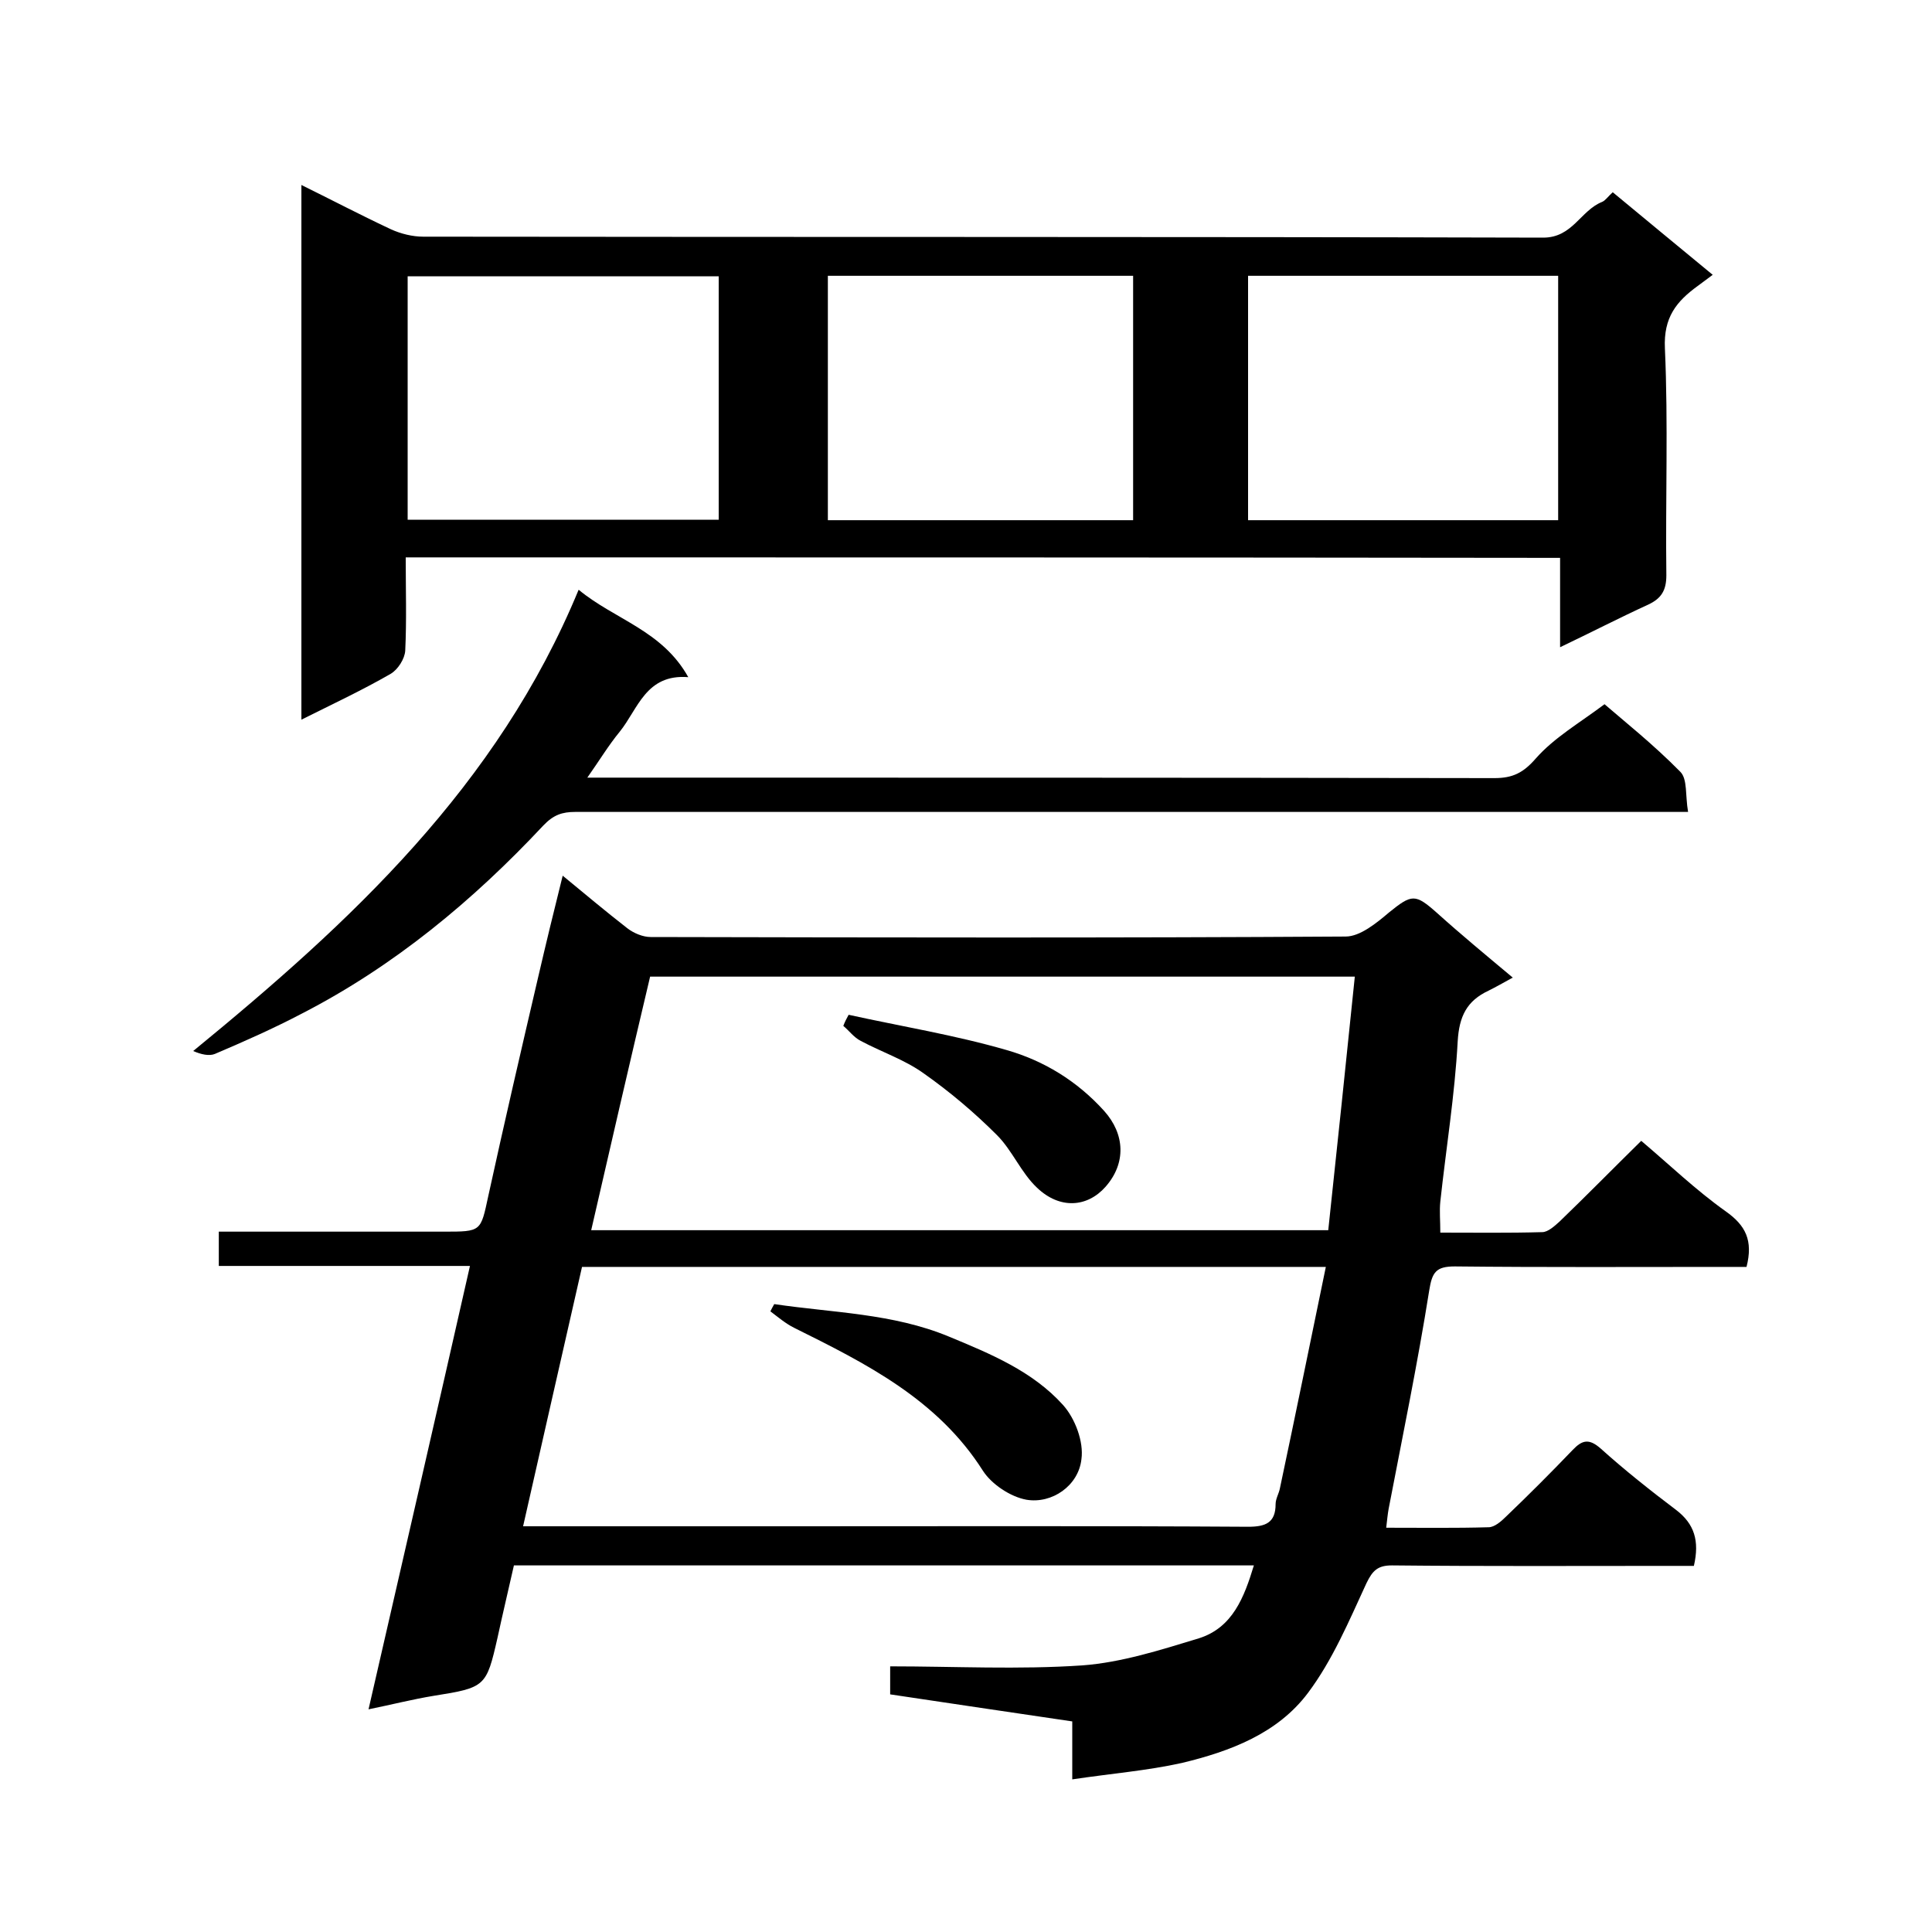
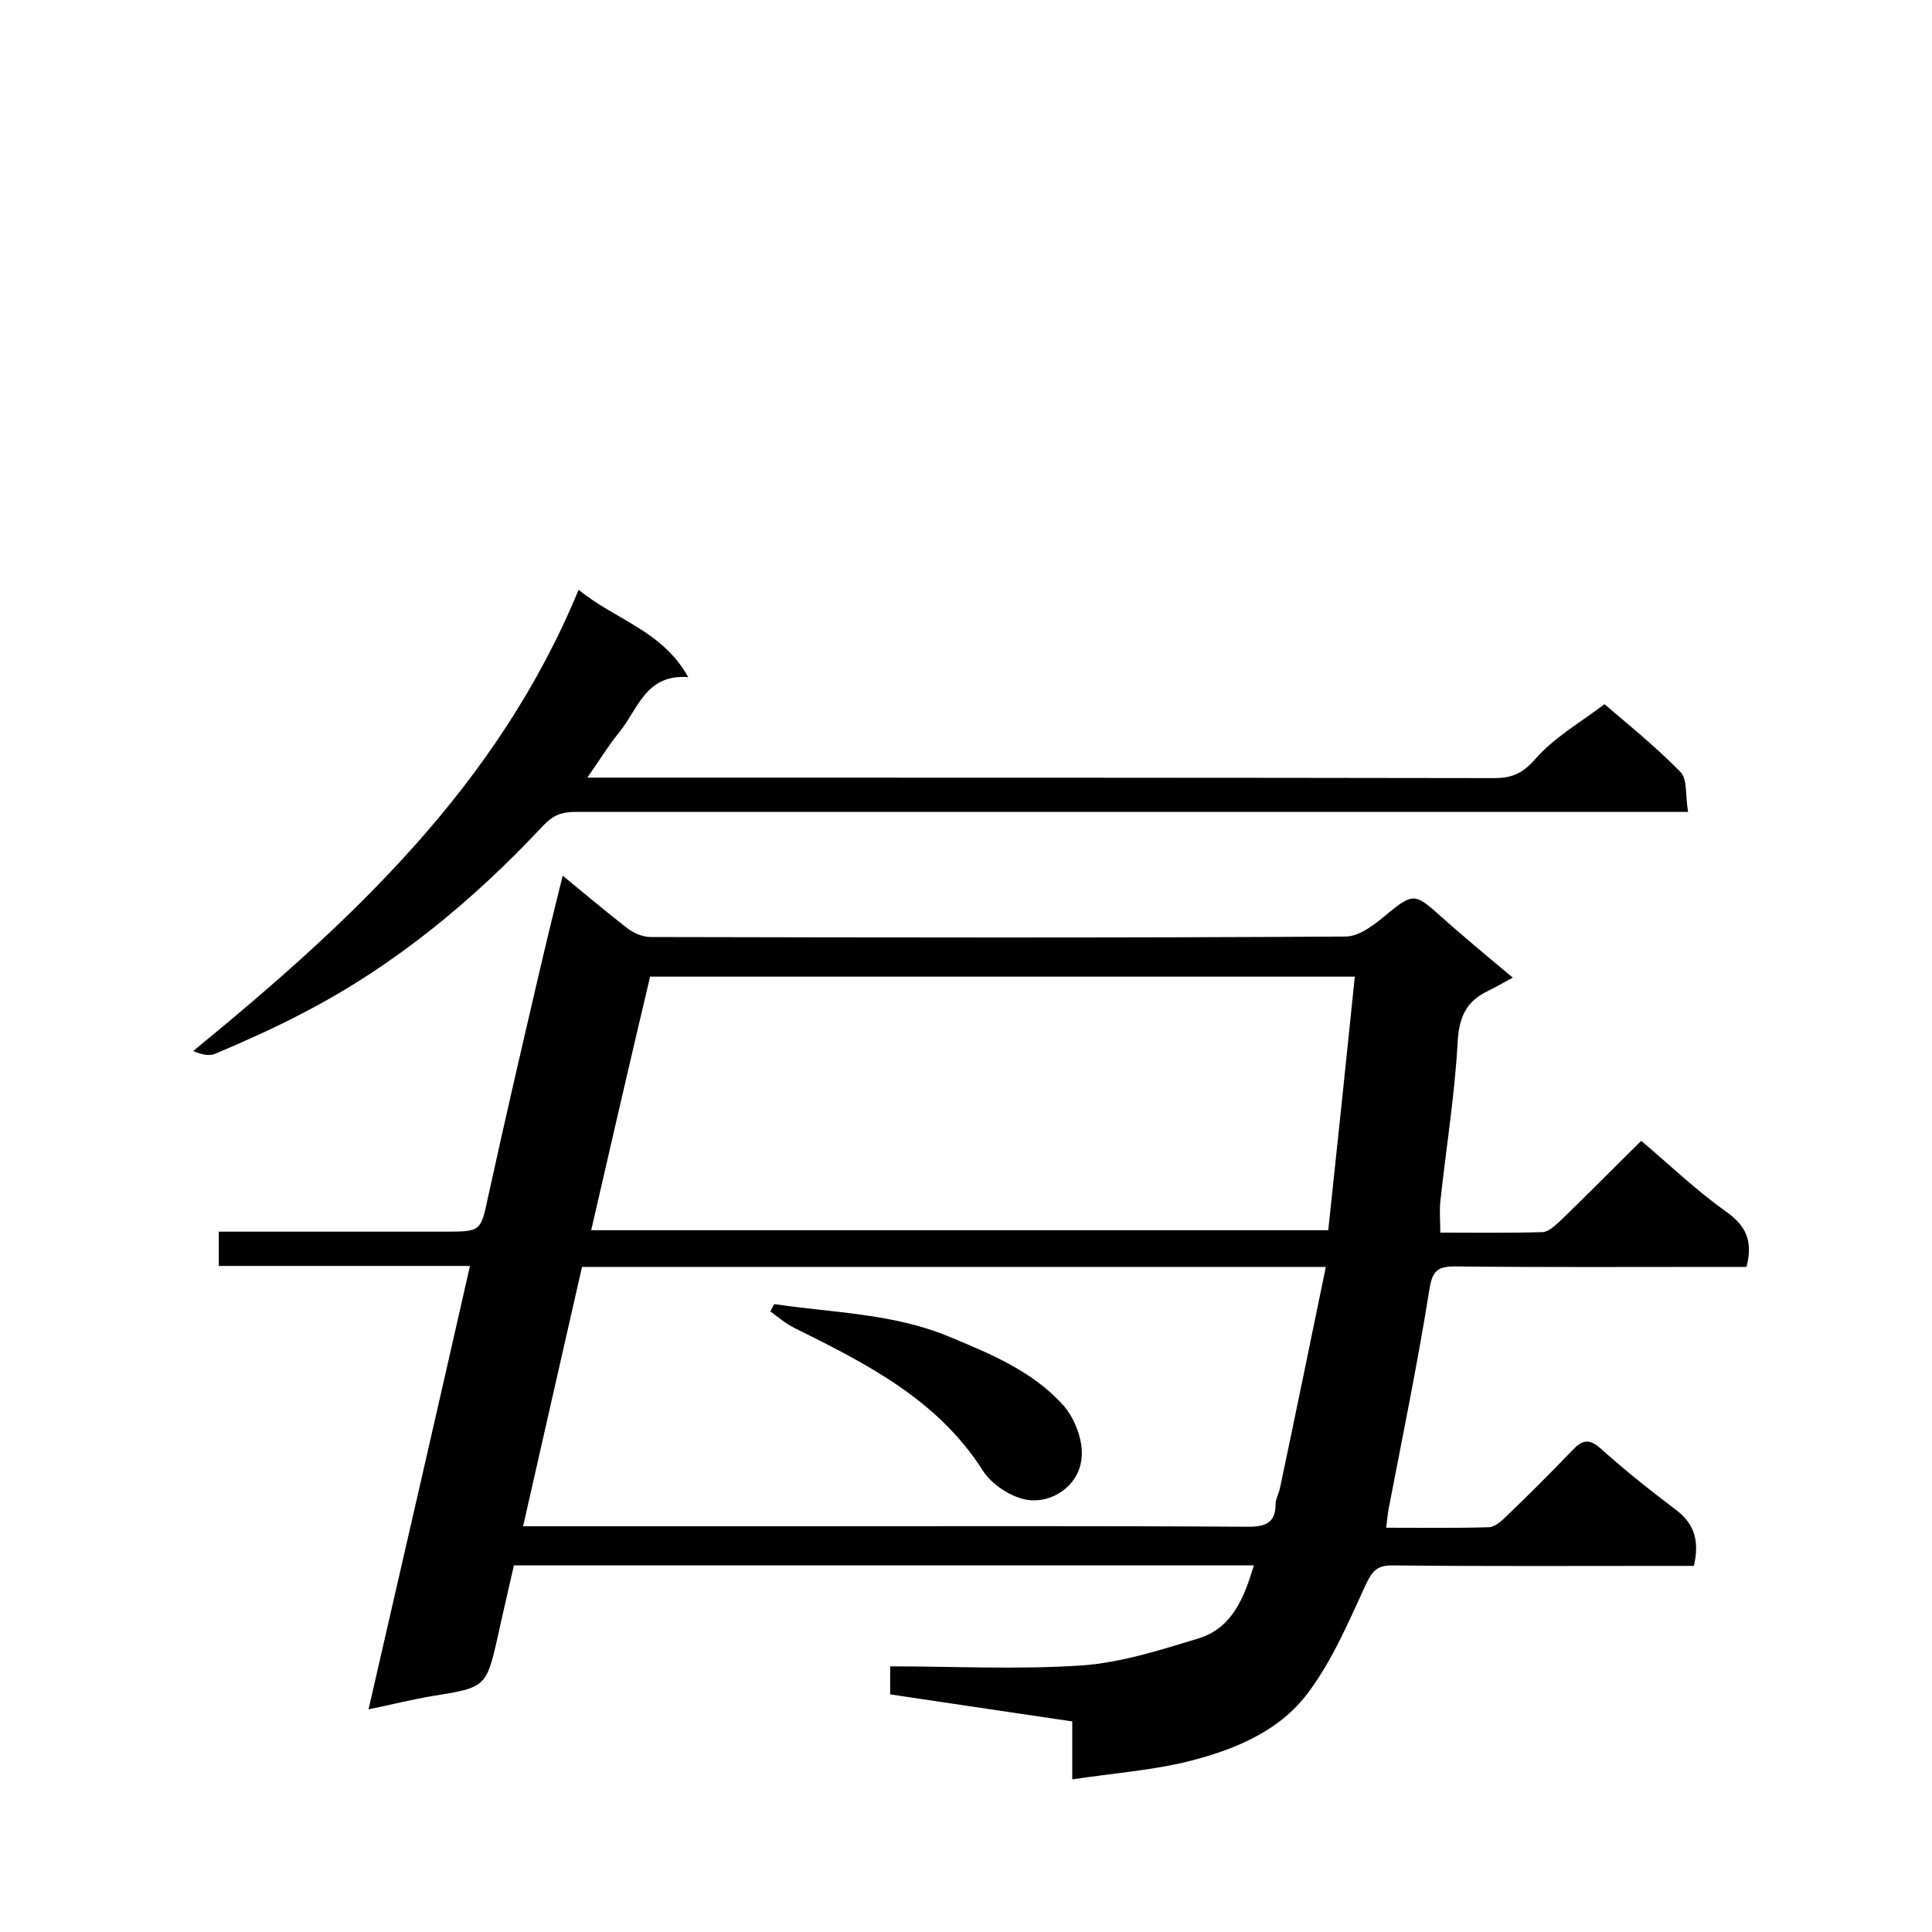
<svg xmlns="http://www.w3.org/2000/svg" enable-background="new 0 0 400 400" viewBox="0 0 400 400">
  <path d="m222 368.4c0-4.6 0-8.3 0-12-12.8-1.9-25.1-3.7-37.7-5.6 0-1.8 0-3.5 0-5.8 13.3 0 26.6.7 39.8-.2 8.1-.6 16.2-3.2 24.1-5.6 7-2.2 9.4-8.5 11.4-15.1-51.1 0-101.9 0-153.2 0-1.1 4.9-2.3 9.9-3.4 15-2.3 10.1-2.5 10.3-13.2 12-4.3.7-8.6 1.8-13.5 2.8 7-30.5 14-60.9 21-91.8-17.6 0-34.7 0-52 0 0-2.5 0-4.6 0-7.1h28.6 18c7.8 0 7.6 0 9.2-7.4 3.3-15.1 6.8-30.2 10.3-45.2 1.6-6.9 3.3-13.9 5.1-21.1 4.5 3.7 8.9 7.4 13.4 10.9 1.3 1 3.2 1.8 4.8 1.8 48 .1 96 .2 143.9-.1 3 0 6.4-2.8 9-5 4.7-3.8 5.4-3.9 9.9.1 5 4.5 10.2 8.8 15.7 13.4-2 1.1-3.4 1.9-5 2.7-4.5 2.1-6.1 5.3-6.4 10.5-.6 11.1-2.4 22.1-3.6 33.2-.2 1.9 0 3.9 0 6.4 7.2 0 14.1.1 21.1-.1 1.2 0 2.6-1.3 3.6-2.2 5.5-5.3 10.9-10.8 16.9-16.7 5.8 4.9 11.3 10.2 17.5 14.6 4.1 2.9 5.7 6 4.3 11.5-1.4 0-3.2 0-4.9 0-18.5 0-37 .1-55.5-.1-3.9 0-4.7 1.2-5.3 5-2.4 15.1-5.5 30.1-8.4 45.2-.2 1.1-.3 2.2-.5 3.9 7.3 0 14.3.1 21.2-.1 1.2 0 2.6-1.2 3.6-2.2 4.7-4.5 9.3-9.1 13.8-13.8 2-2.1 3.4-2.4 5.8-.3 5 4.5 10.3 8.7 15.6 12.7 3.8 2.9 4.9 6.4 3.7 11.6-1.5 0-3.2 0-5 0-19.2 0-38.3.1-57.5-.1-2.9 0-4 1-5.3 3.7-3.6 7.8-7 15.9-12.1 22.7-6.3 8.4-16.1 12.1-26.1 14.5-7.2 1.6-14.7 2.2-22.7 3.4zm-101.5-106.1c-4.1 17.9-8.1 35.7-12.2 53.7h55.6c31.5 0 63-.1 94.5.1 3.6 0 5.7-.8 5.7-4.7 0-1.1.7-2.2.9-3.3 3.2-15.1 6.3-30.3 9.5-45.8-51.8 0-102.9 0-154 0zm1.9-7.6h152.6c1.9-17.7 3.7-35 5.5-52.5-49.5 0-97.8 0-145.9 0-4.2 17.7-8.2 35.1-12.2 52.5z" />
-   <path d="m84 115.4c0 6.7.2 13-.1 19.3-.1 1.7-1.5 3.9-3 4.8-5.9 3.4-12.1 6.3-18.5 9.5 0-36.9 0-73.5 0-110.7 6.3 3.1 12.4 6.3 18.6 9.2 2 .9 4.4 1.5 6.6 1.5 77.3.1 154.6 0 231.9.2 6.1 0 7.7-5.6 12.2-7.4.7-.3 1.2-1.1 2.2-2 6.8 5.6 13.5 11.2 20.7 17.1-1.3 1-2.2 1.6-3.1 2.3-4.4 3.2-7.1 6.5-6.8 12.9.7 15.6.1 31.3.3 47 0 3.1-1 4.8-3.8 6.1-5.9 2.7-11.7 5.7-18.2 8.8 0-6.4 0-12.3 0-18.5-79.6-.1-159-.1-239-.1zm.4-58.2v50.4h64.4c0-17 0-33.6 0-50.4-21.6 0-42.8 0-64.4 0zm174-.1v50.6h64.2c0-17 0-33.8 0-50.6-21.5 0-42.6 0-64.2 0zm-87 0v50.6h63.2c0-17 0-33.8 0-50.6-21.2 0-42 0-63.2 0z" />
  <path d="m121.6 161h6.3c60.5 0 121 0 181.5.1 3.8 0 6-1.1 8.6-4.1 3.8-4.3 9-7.3 14.2-11.2 3.8 3.3 10.1 8.3 15.7 14 1.5 1.5 1 4.9 1.6 8.3-2.6 0-4.5 0-6.4 0-74.7 0-149.3 0-224 0-2.7 0-4.5.6-6.6 2.8-14.6 15.6-30.9 29.1-49.9 38.9-5.9 3.1-12 5.8-18.1 8.4-1.2.5-2.9.1-4.5-.6 32.6-26.7 63-54.8 79.8-95.5 7.5 6.2 17.3 8.4 22.7 18.1-8.8-.7-10.4 6.6-14.2 11.3-2.3 2.8-4.1 5.8-6.7 9.5z" />
  <path d="m160.3 270c12.1 1.8 24.5 1.9 36.1 6.7 8.7 3.6 17.4 7.2 23.7 14.2 2.5 2.8 4.3 7.6 3.8 11.2-.6 5.5-6.1 9.3-11.4 8.4-3.3-.6-7.2-3.2-9-6-9.4-14.8-24.2-22.2-39.1-29.6-1.8-.9-3.3-2.2-4.9-3.4.2-.4.5-1 .8-1.5z" />
-   <path d="m175.7 210.1c10.9 2.4 22 4.2 32.7 7.3 7.7 2.2 14.6 6.4 20.2 12.6 4.3 4.8 4.6 10.8.3 15.7-3.8 4.3-9.5 4.7-14.2.2-3.3-3.1-5.1-7.7-8.3-10.9-4.7-4.7-9.8-9-15.2-12.8-3.9-2.8-8.7-4.4-13-6.7-1.4-.7-2.4-2.1-3.6-3.1.3-.8.7-1.6 1.1-2.3z" />
</svg>